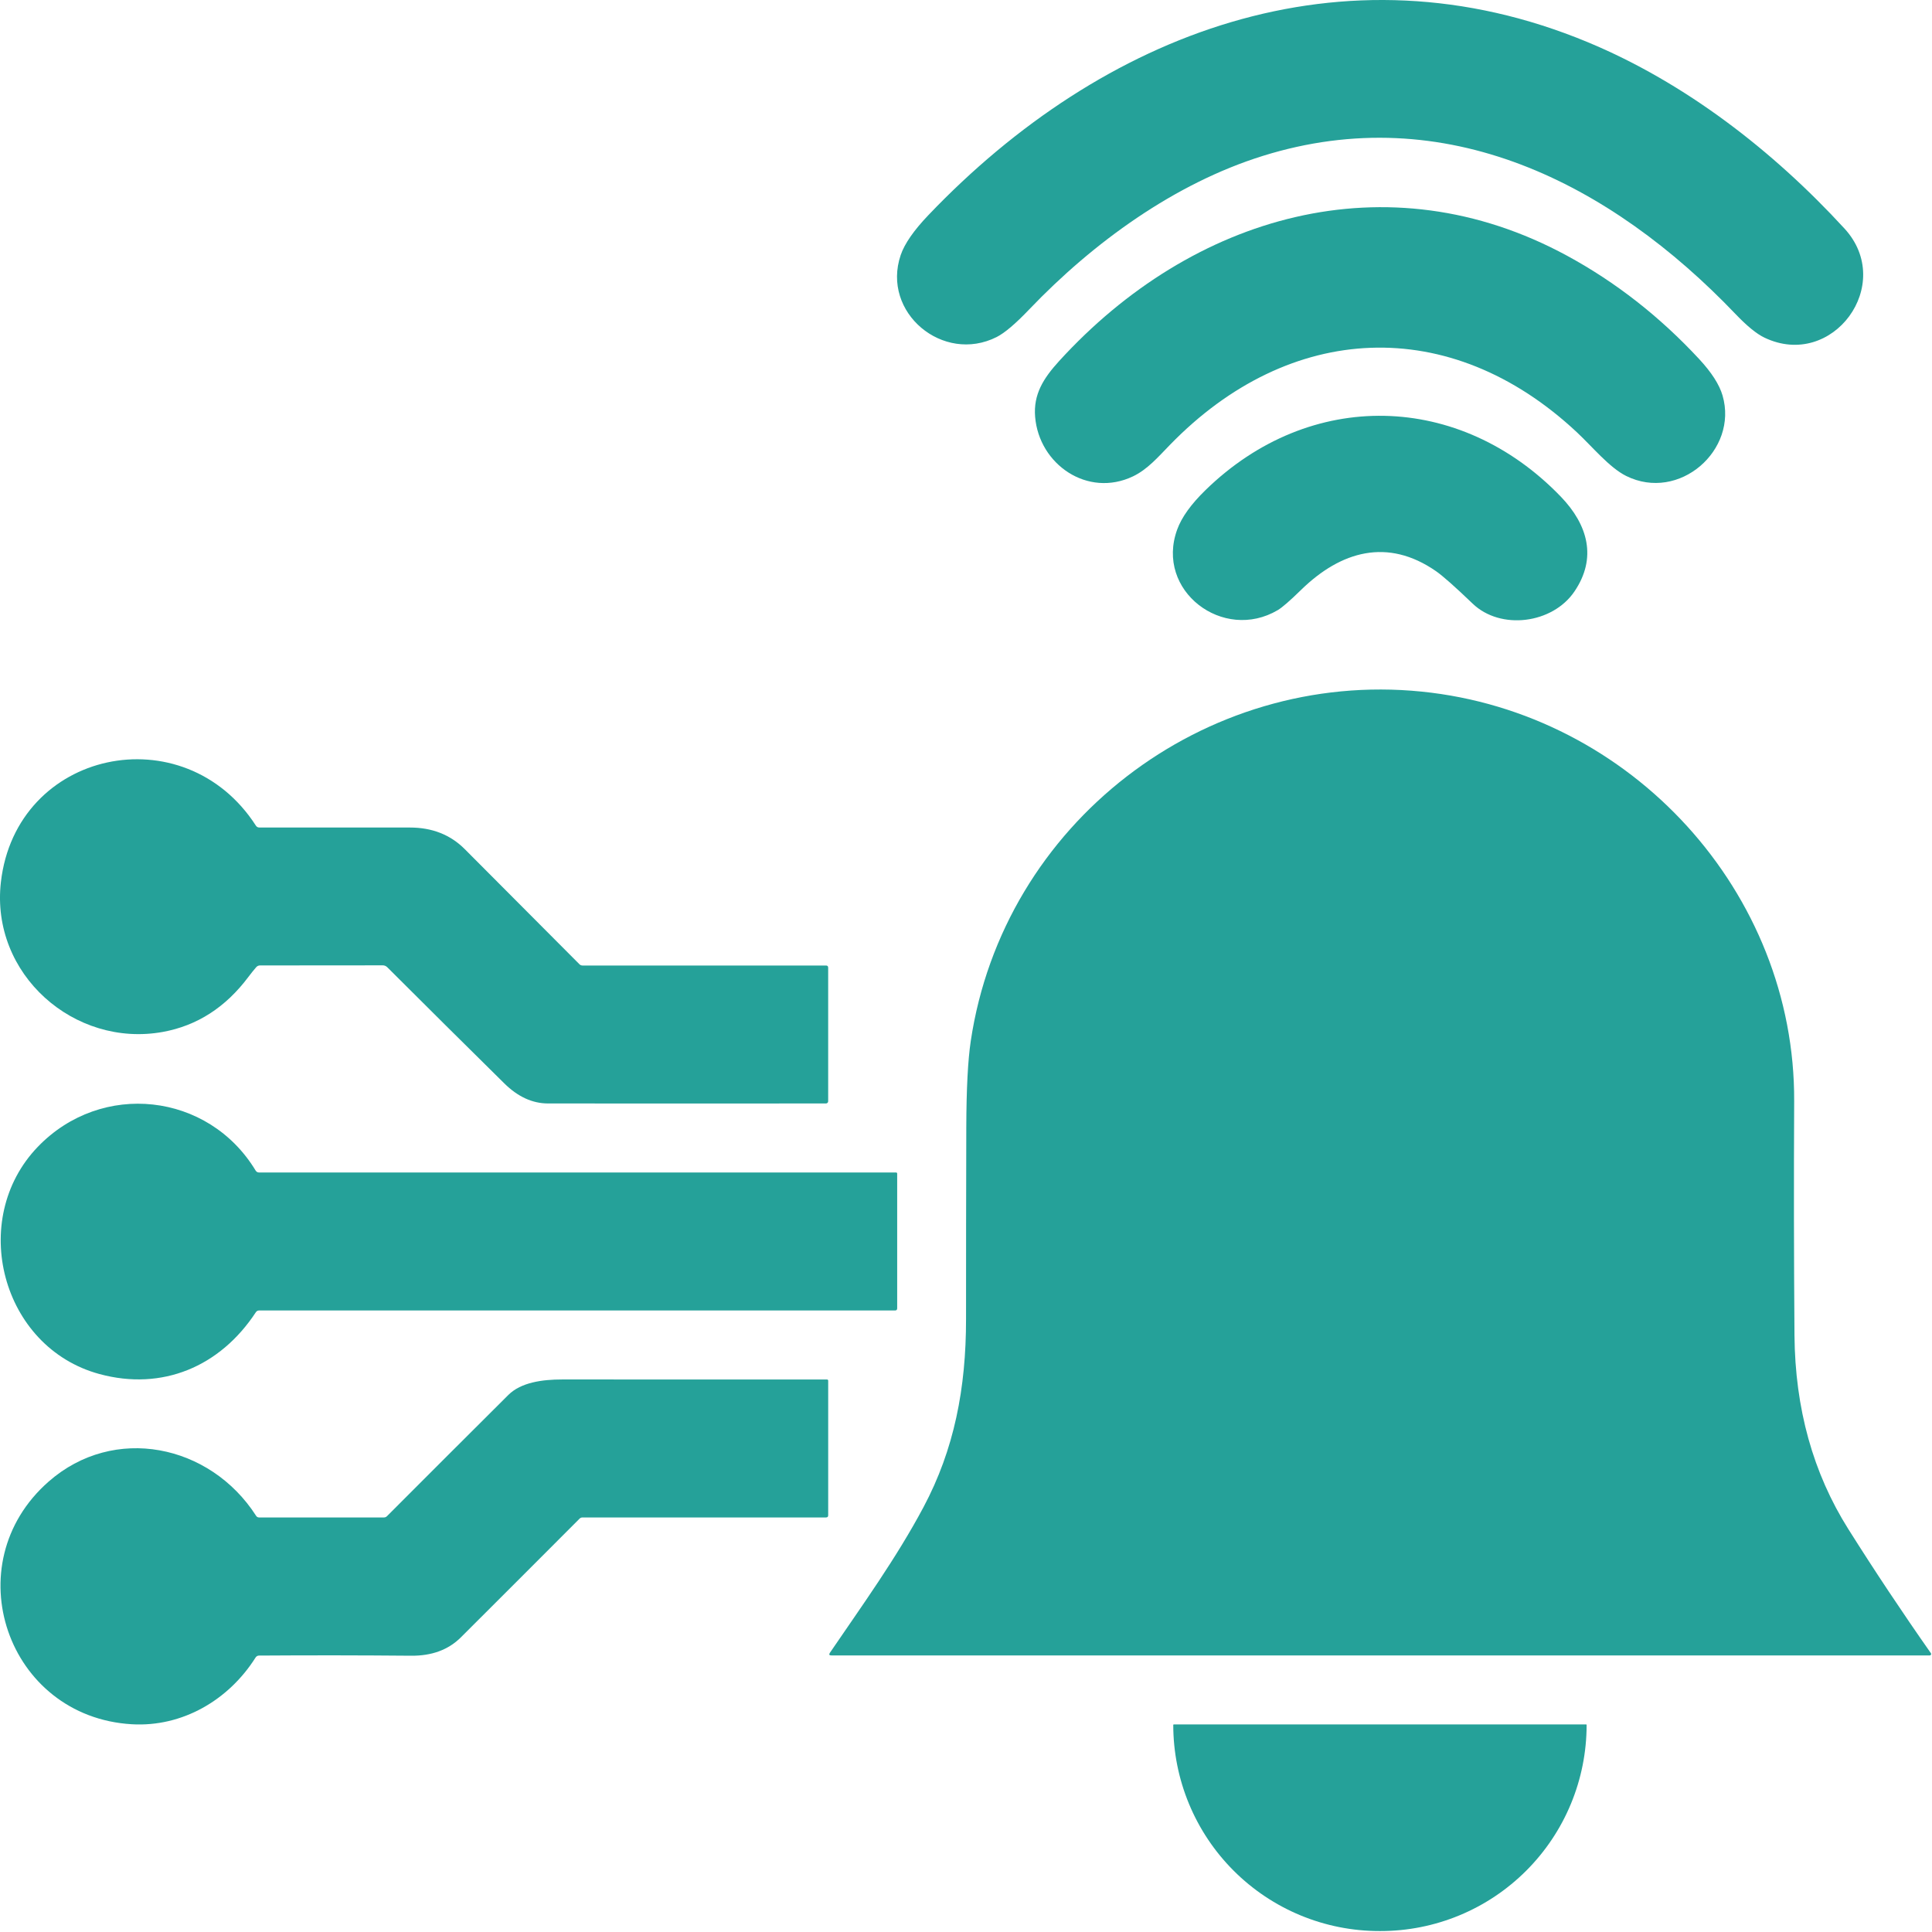
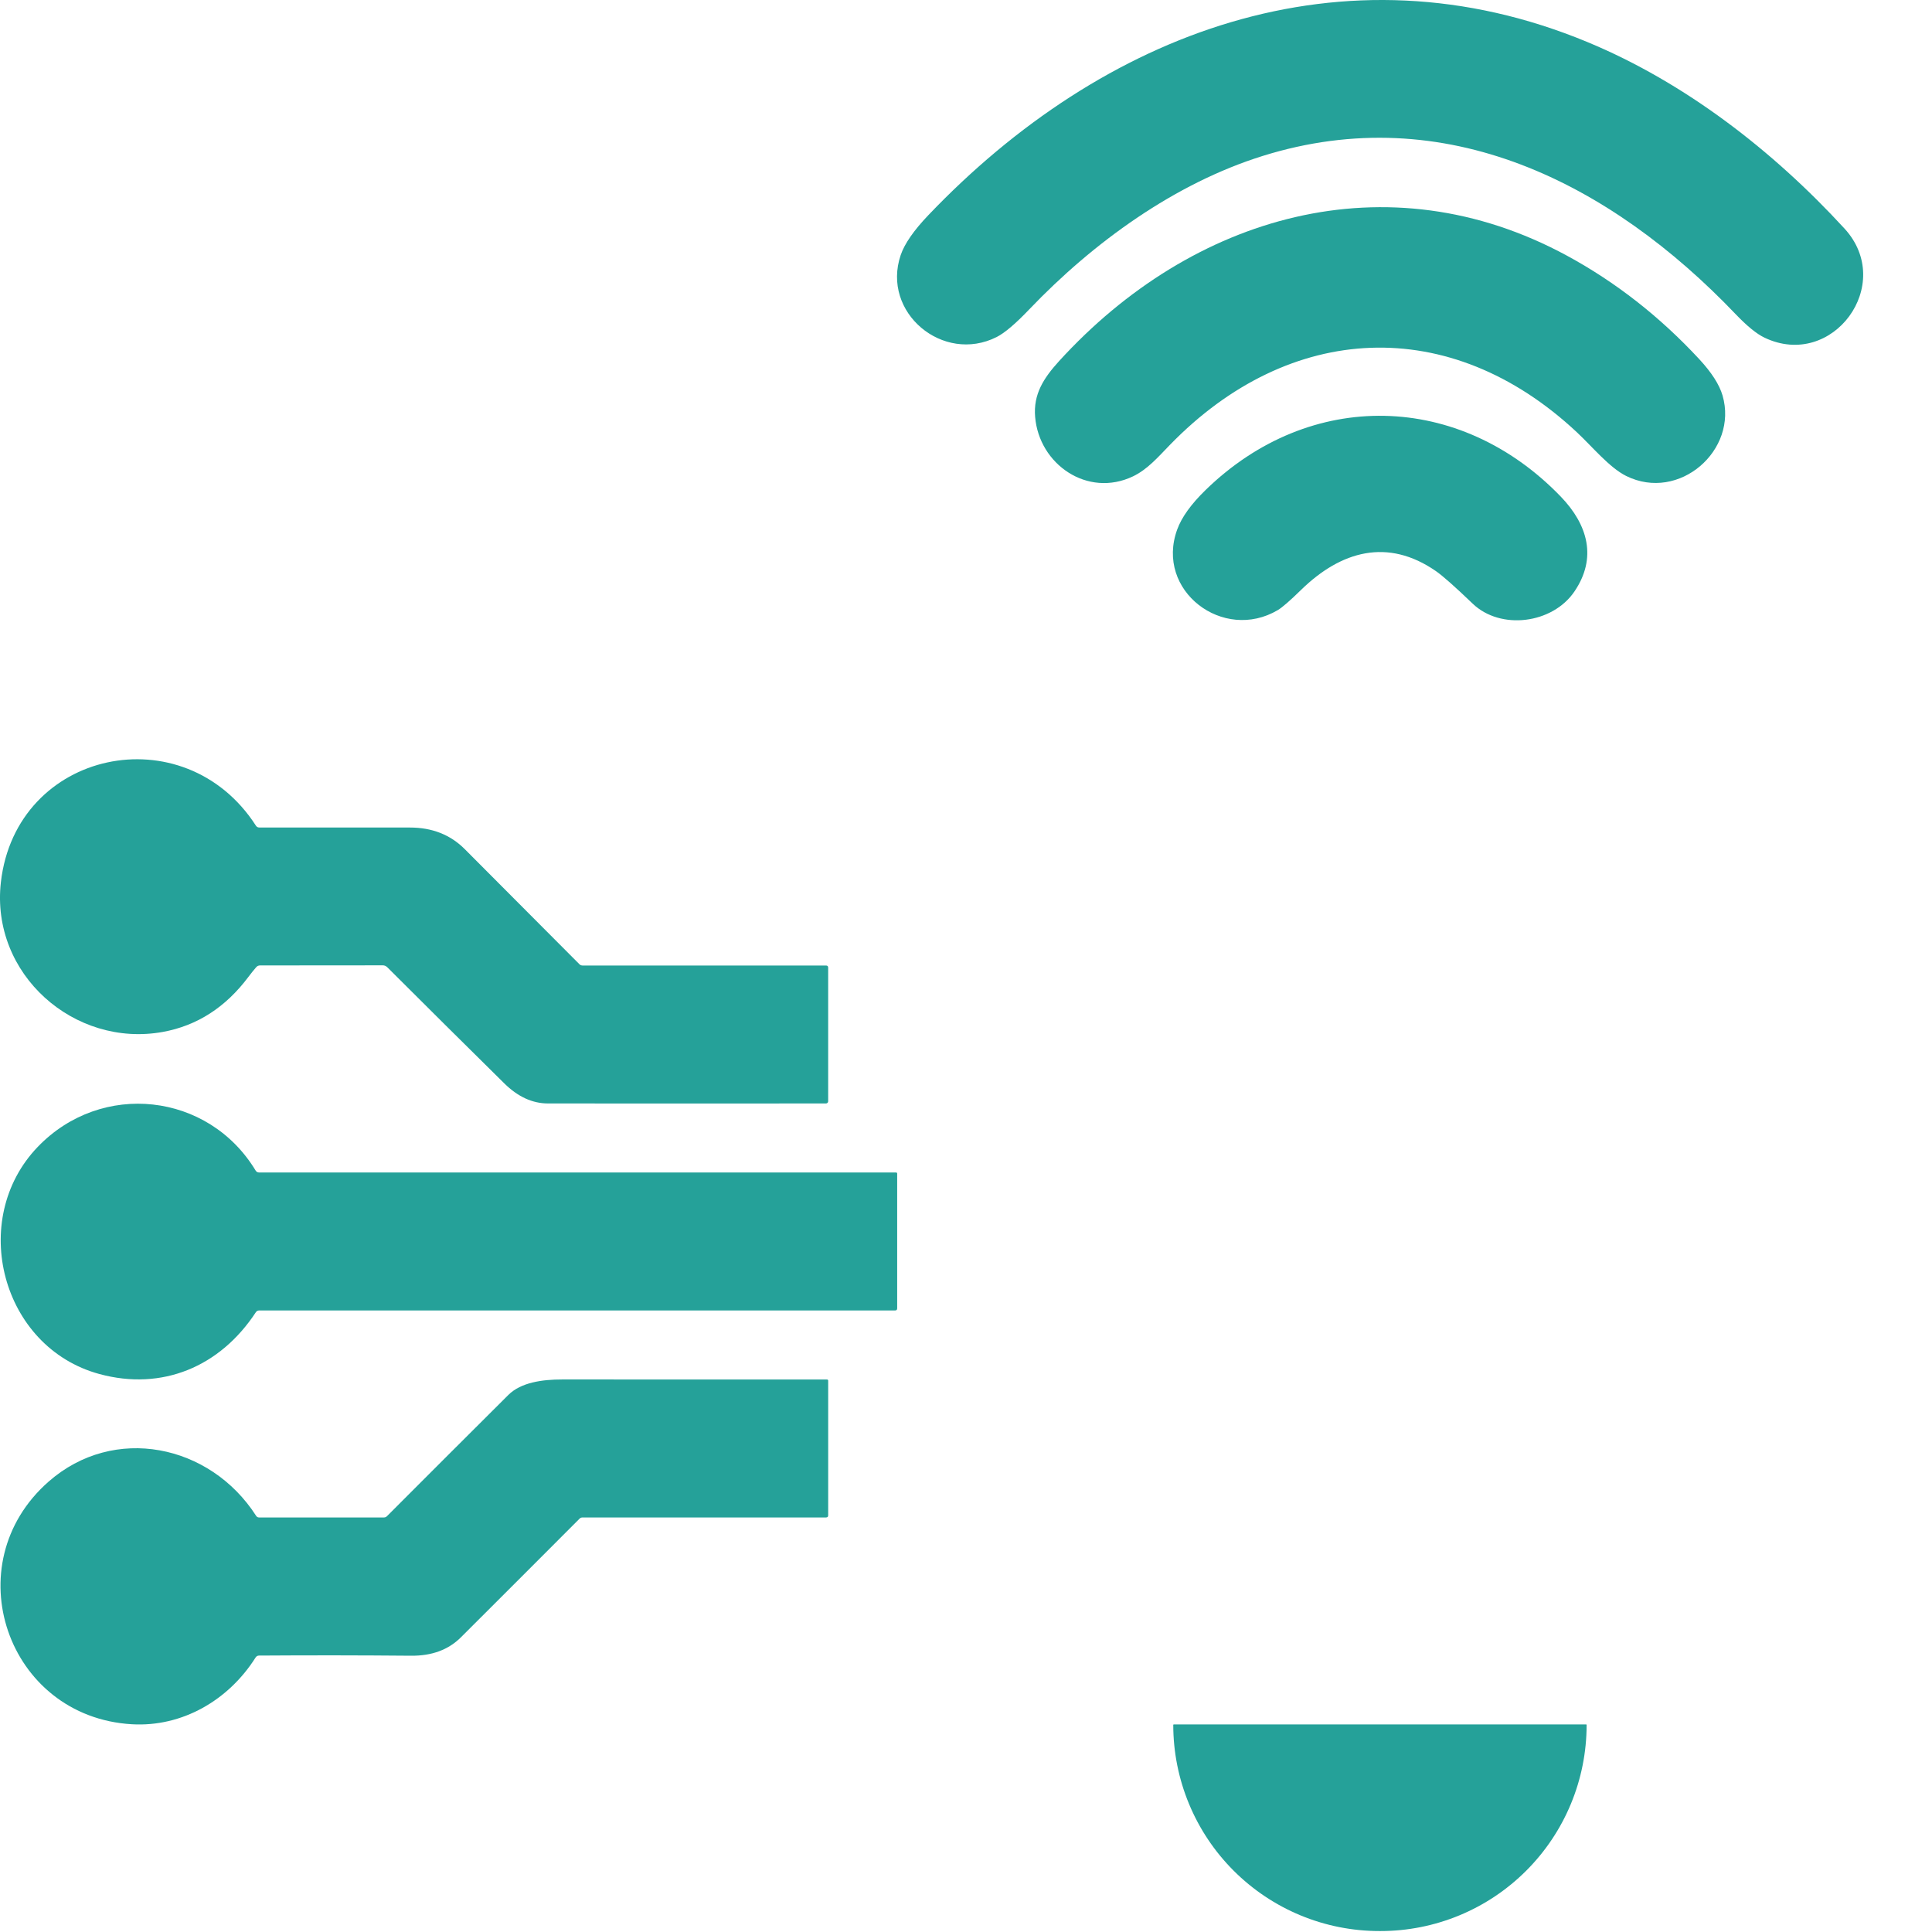
<svg xmlns="http://www.w3.org/2000/svg" width="100" height="100" viewBox="0 0 100 100" fill="none">
  <path d="M89.833 16.257C83.358 9.479 74.811 5.113 65.352 8.073C60.812 9.492 56.597 12.536 53.273 16.014C52.564 16.758 52.002 17.234 51.588 17.444C48.816 18.844 45.609 16.181 46.62 13.201C46.82 12.615 47.298 11.926 48.055 11.133C57.059 1.701 69.479 -3.093 82.18 2.183C87.215 4.274 91.763 7.794 95.468 11.827C98.124 14.715 94.855 19.163 91.328 17.476C90.922 17.282 90.424 16.876 89.833 16.257Z" fill="#25A199" />
  <path d="M54.823 18.685C61.704 11.139 71.794 8.179 81.112 13.237C83.628 14.603 85.906 16.384 87.946 18.582C88.591 19.277 88.996 19.908 89.16 20.474C89.979 23.302 86.91 25.996 84.169 24.635C83.301 24.202 82.424 23.128 81.623 22.378C75.046 16.221 66.748 16.649 60.554 23.028C59.932 23.668 59.389 24.3 58.642 24.657C56.296 25.775 53.781 24.041 53.578 21.575C53.482 20.414 54.002 19.586 54.823 18.685Z" fill="#25A199" />
  <path d="M62.399 25.365C67.809 20.093 75.556 20.28 80.787 25.706C82.195 27.168 82.669 28.884 81.492 30.616C80.359 32.288 77.671 32.634 76.221 31.241C75.306 30.363 74.674 29.804 74.326 29.563C71.826 27.829 69.412 28.516 67.347 30.529C66.768 31.095 66.366 31.444 66.14 31.578C63.312 33.252 59.779 30.574 60.931 27.409C61.16 26.777 61.649 26.095 62.399 25.365Z" fill="#25A199" />
-   <path d="M47.797 78.016C49.393 75.023 50.004 71.85 50.002 68.277C50.002 64.966 50.006 61.656 50.015 58.347C50.021 56.368 50.098 54.883 50.245 53.892C51.926 42.613 62.322 34.659 73.581 35.797C84.459 36.897 92.922 46.204 92.866 57.006C92.846 61.041 92.851 65.077 92.882 69.114C92.913 72.9 93.841 76.242 95.665 79.139C97.043 81.325 98.469 83.468 99.943 85.569C99.951 85.58 99.956 85.593 99.957 85.606C99.958 85.62 99.955 85.633 99.949 85.645C99.942 85.657 99.933 85.667 99.921 85.674C99.91 85.681 99.897 85.685 99.883 85.685H43.034C42.919 85.685 42.894 85.638 42.958 85.544C44.628 83.094 46.398 80.643 47.797 78.016Z" fill="#25A199" />
  <path d="M13.261 50.062C13.121 50.224 12.987 50.391 12.859 50.562C11.679 52.139 10.203 53.089 8.429 53.412C3.852 54.242 -0.498 50.428 0.046 45.661C0.83 38.805 9.532 36.97 13.245 42.735C13.287 42.799 13.345 42.831 13.419 42.831C16.026 42.835 18.625 42.836 21.215 42.833C22.365 42.832 23.313 43.205 24.058 43.953C26.034 45.94 28.012 47.925 29.991 49.908C30.035 49.953 30.09 49.975 30.154 49.975H42.755C42.829 49.975 42.866 50.012 42.866 50.087V57.003C42.866 57.032 42.854 57.06 42.834 57.081C42.813 57.102 42.784 57.114 42.755 57.115C37.958 57.119 33.159 57.119 28.359 57.115C27.556 57.113 26.804 56.768 26.105 56.079C24.08 54.081 22.059 52.075 20.043 50.062C20.013 50.032 19.977 50.007 19.937 49.991C19.897 49.974 19.854 49.966 19.811 49.966L13.462 49.971C13.381 49.971 13.315 50.001 13.261 50.062Z" fill="#25A199" />
  <path d="M13.244 67.919C11.389 70.745 8.394 72.001 5.147 71.12C0.067 69.742 -1.656 63.114 1.956 59.36C5.256 55.93 10.787 56.541 13.233 60.59C13.251 60.62 13.277 60.645 13.307 60.662C13.338 60.679 13.372 60.688 13.407 60.688H46.382C46.397 60.688 46.411 60.694 46.422 60.704C46.432 60.715 46.438 60.729 46.438 60.744V67.718C46.438 67.793 46.401 67.83 46.327 67.83H13.409C13.377 67.83 13.344 67.838 13.315 67.853C13.287 67.869 13.262 67.892 13.244 67.919Z" fill="#25A199" />
  <path d="M13.228 85.794C11.827 88.01 9.423 89.399 6.825 89.247C0.357 88.867 -2.352 80.96 2.516 76.688C5.897 73.718 10.874 74.751 13.255 78.456C13.291 78.514 13.343 78.543 13.411 78.543H19.87C19.934 78.543 19.989 78.52 20.033 78.474C22.127 76.376 24.22 74.285 26.314 72.2C26.968 71.551 28.072 71.401 29.095 71.401C33.67 71.4 38.241 71.4 42.809 71.403C42.824 71.403 42.839 71.409 42.85 71.42C42.861 71.431 42.867 71.446 42.867 71.461V78.431C42.867 78.506 42.83 78.543 42.755 78.543H30.148C30.092 78.543 30.039 78.565 30.001 78.603C27.965 80.645 25.916 82.693 23.854 84.75C23.208 85.394 22.348 85.711 21.274 85.7C18.654 85.677 16.034 85.674 13.414 85.692C13.333 85.692 13.272 85.726 13.228 85.794Z" fill="#25A199" />
  <path d="M82.098 89.256C82.105 89.256 82.111 89.258 82.116 89.263C82.12 89.268 82.123 89.274 82.123 89.28V89.283C82.123 90.684 81.847 92.071 81.311 93.365C80.775 94.659 79.989 95.835 78.998 96.826C78.007 97.817 76.832 98.603 75.537 99.139C74.243 99.675 72.856 99.951 71.455 99.951H71.397C69.996 99.951 68.608 99.675 67.314 99.139C66.02 98.603 64.844 97.817 63.853 96.826C62.862 95.835 62.077 94.659 61.541 93.365C61.005 92.071 60.728 90.684 60.728 89.283V89.28C60.728 89.274 60.731 89.268 60.736 89.263C60.74 89.258 60.747 89.256 60.753 89.256H82.098Z" fill="#25A199" />
</svg>